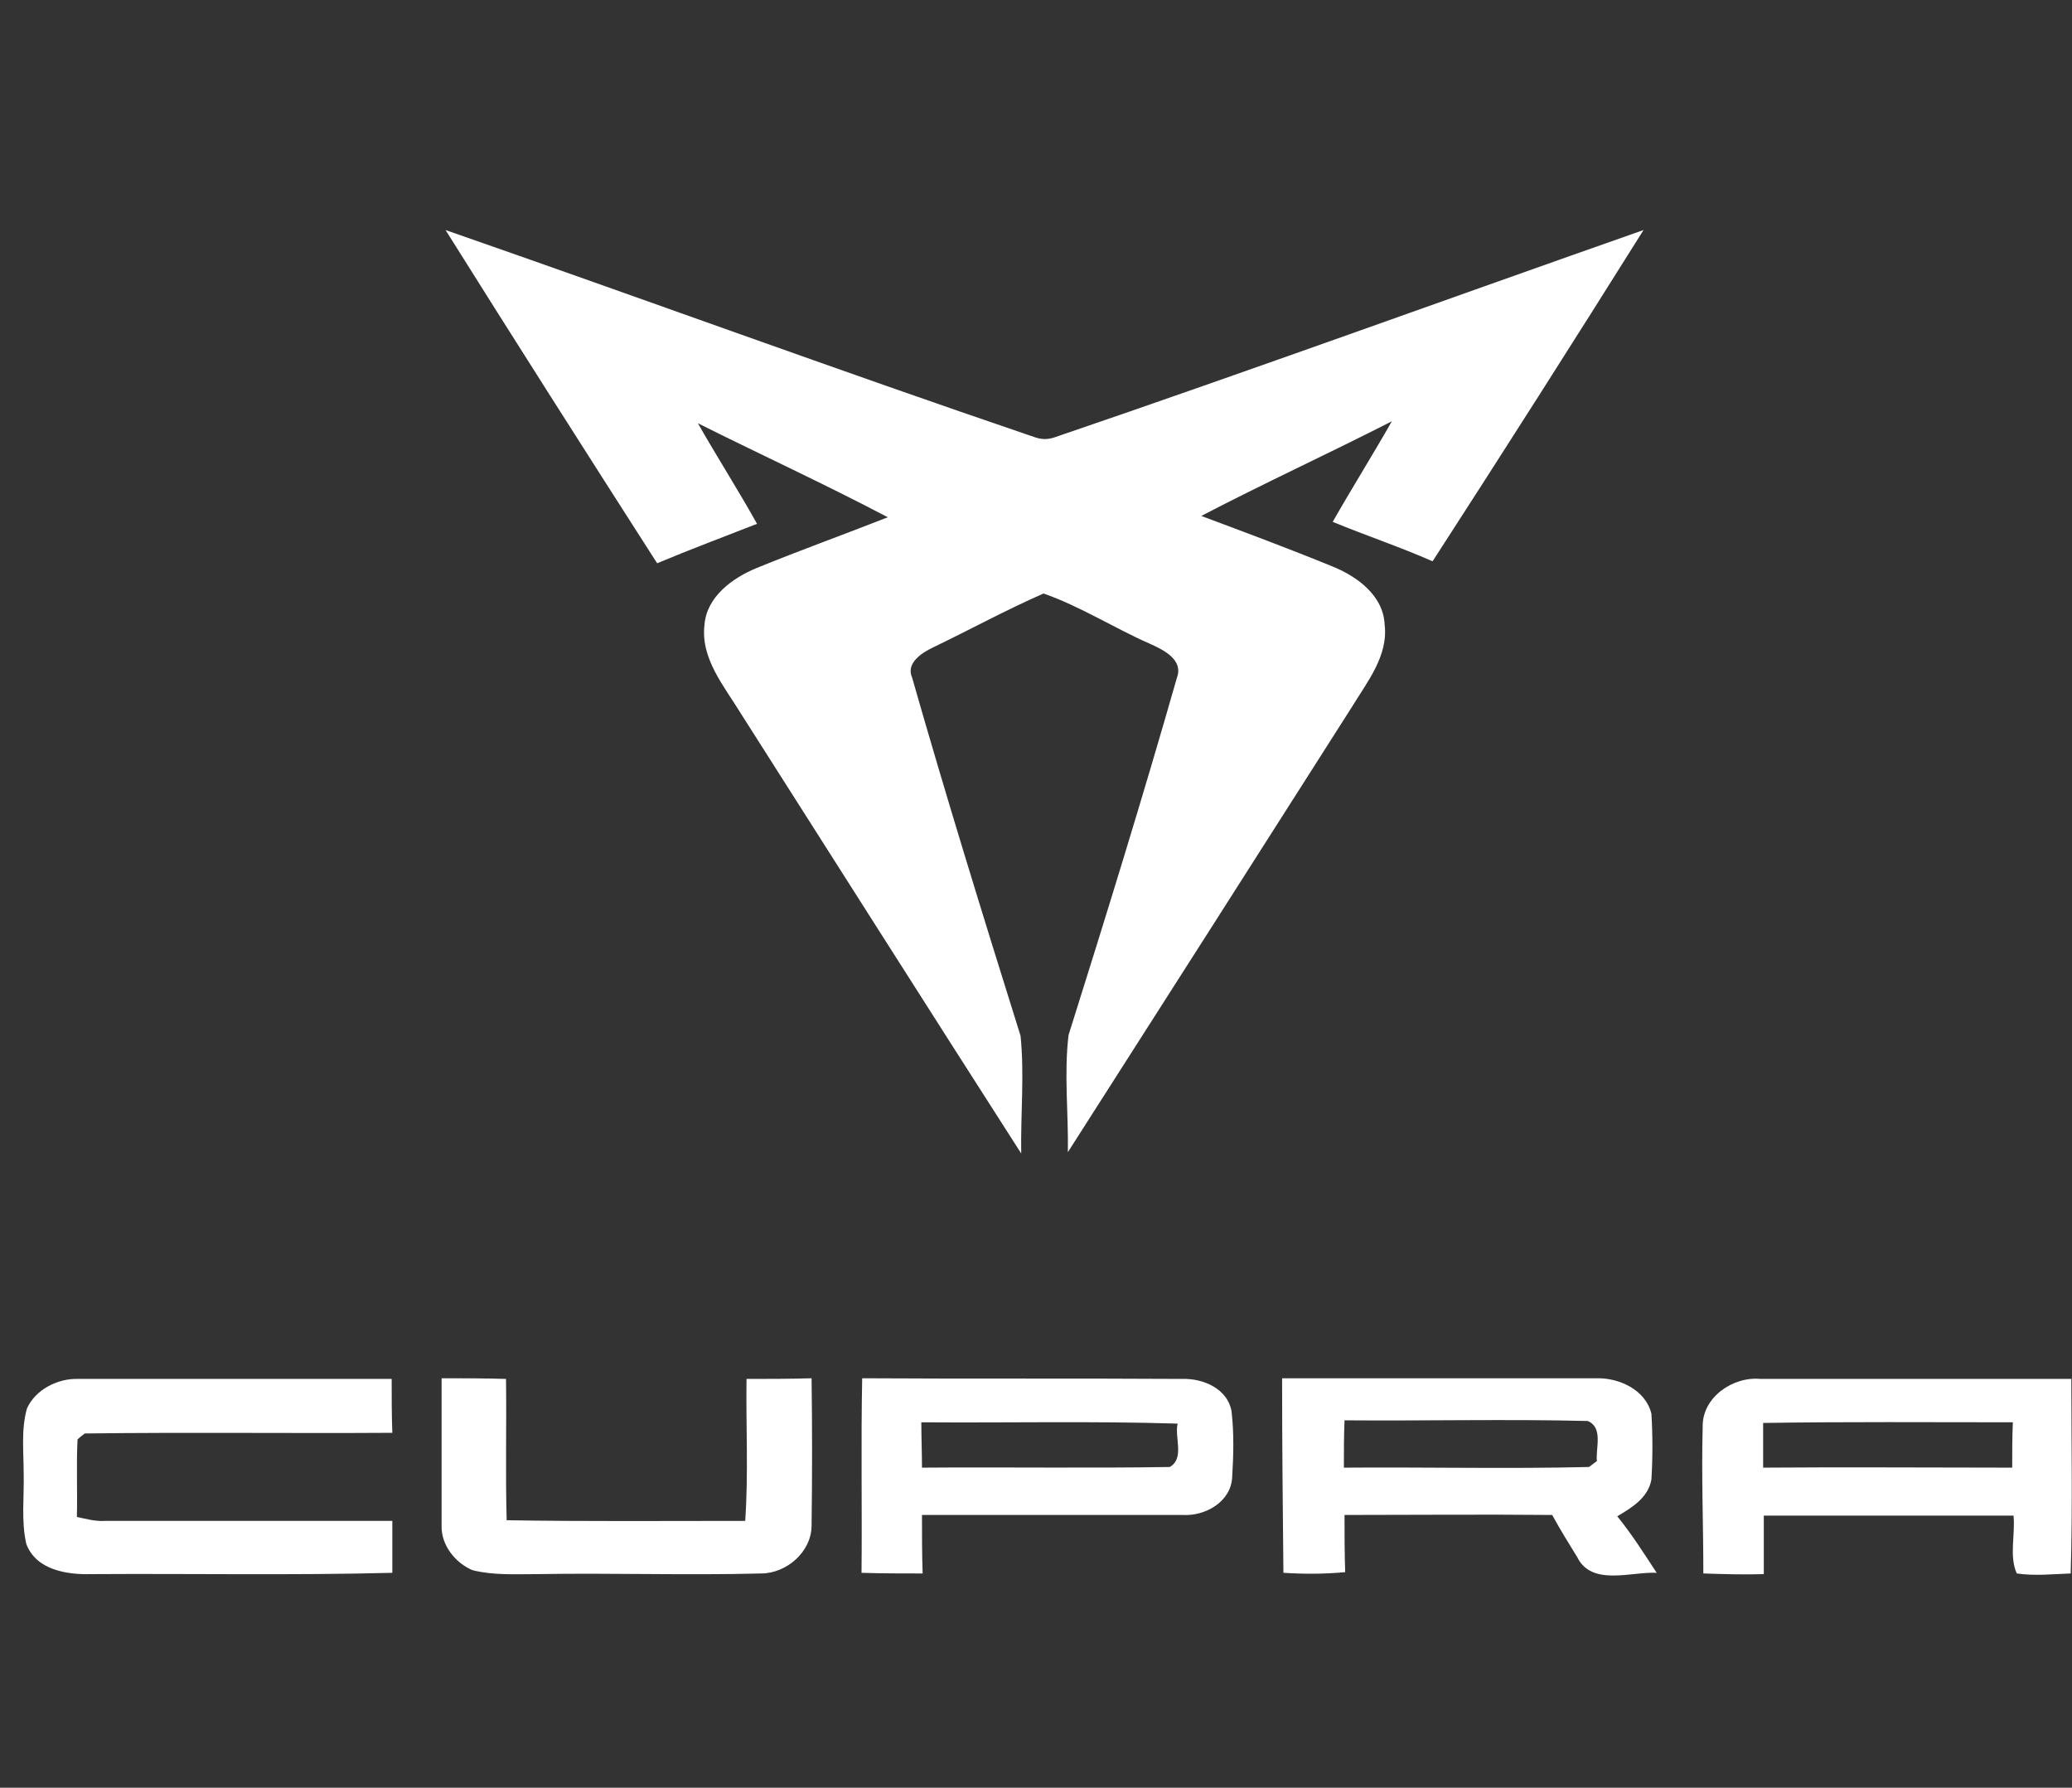
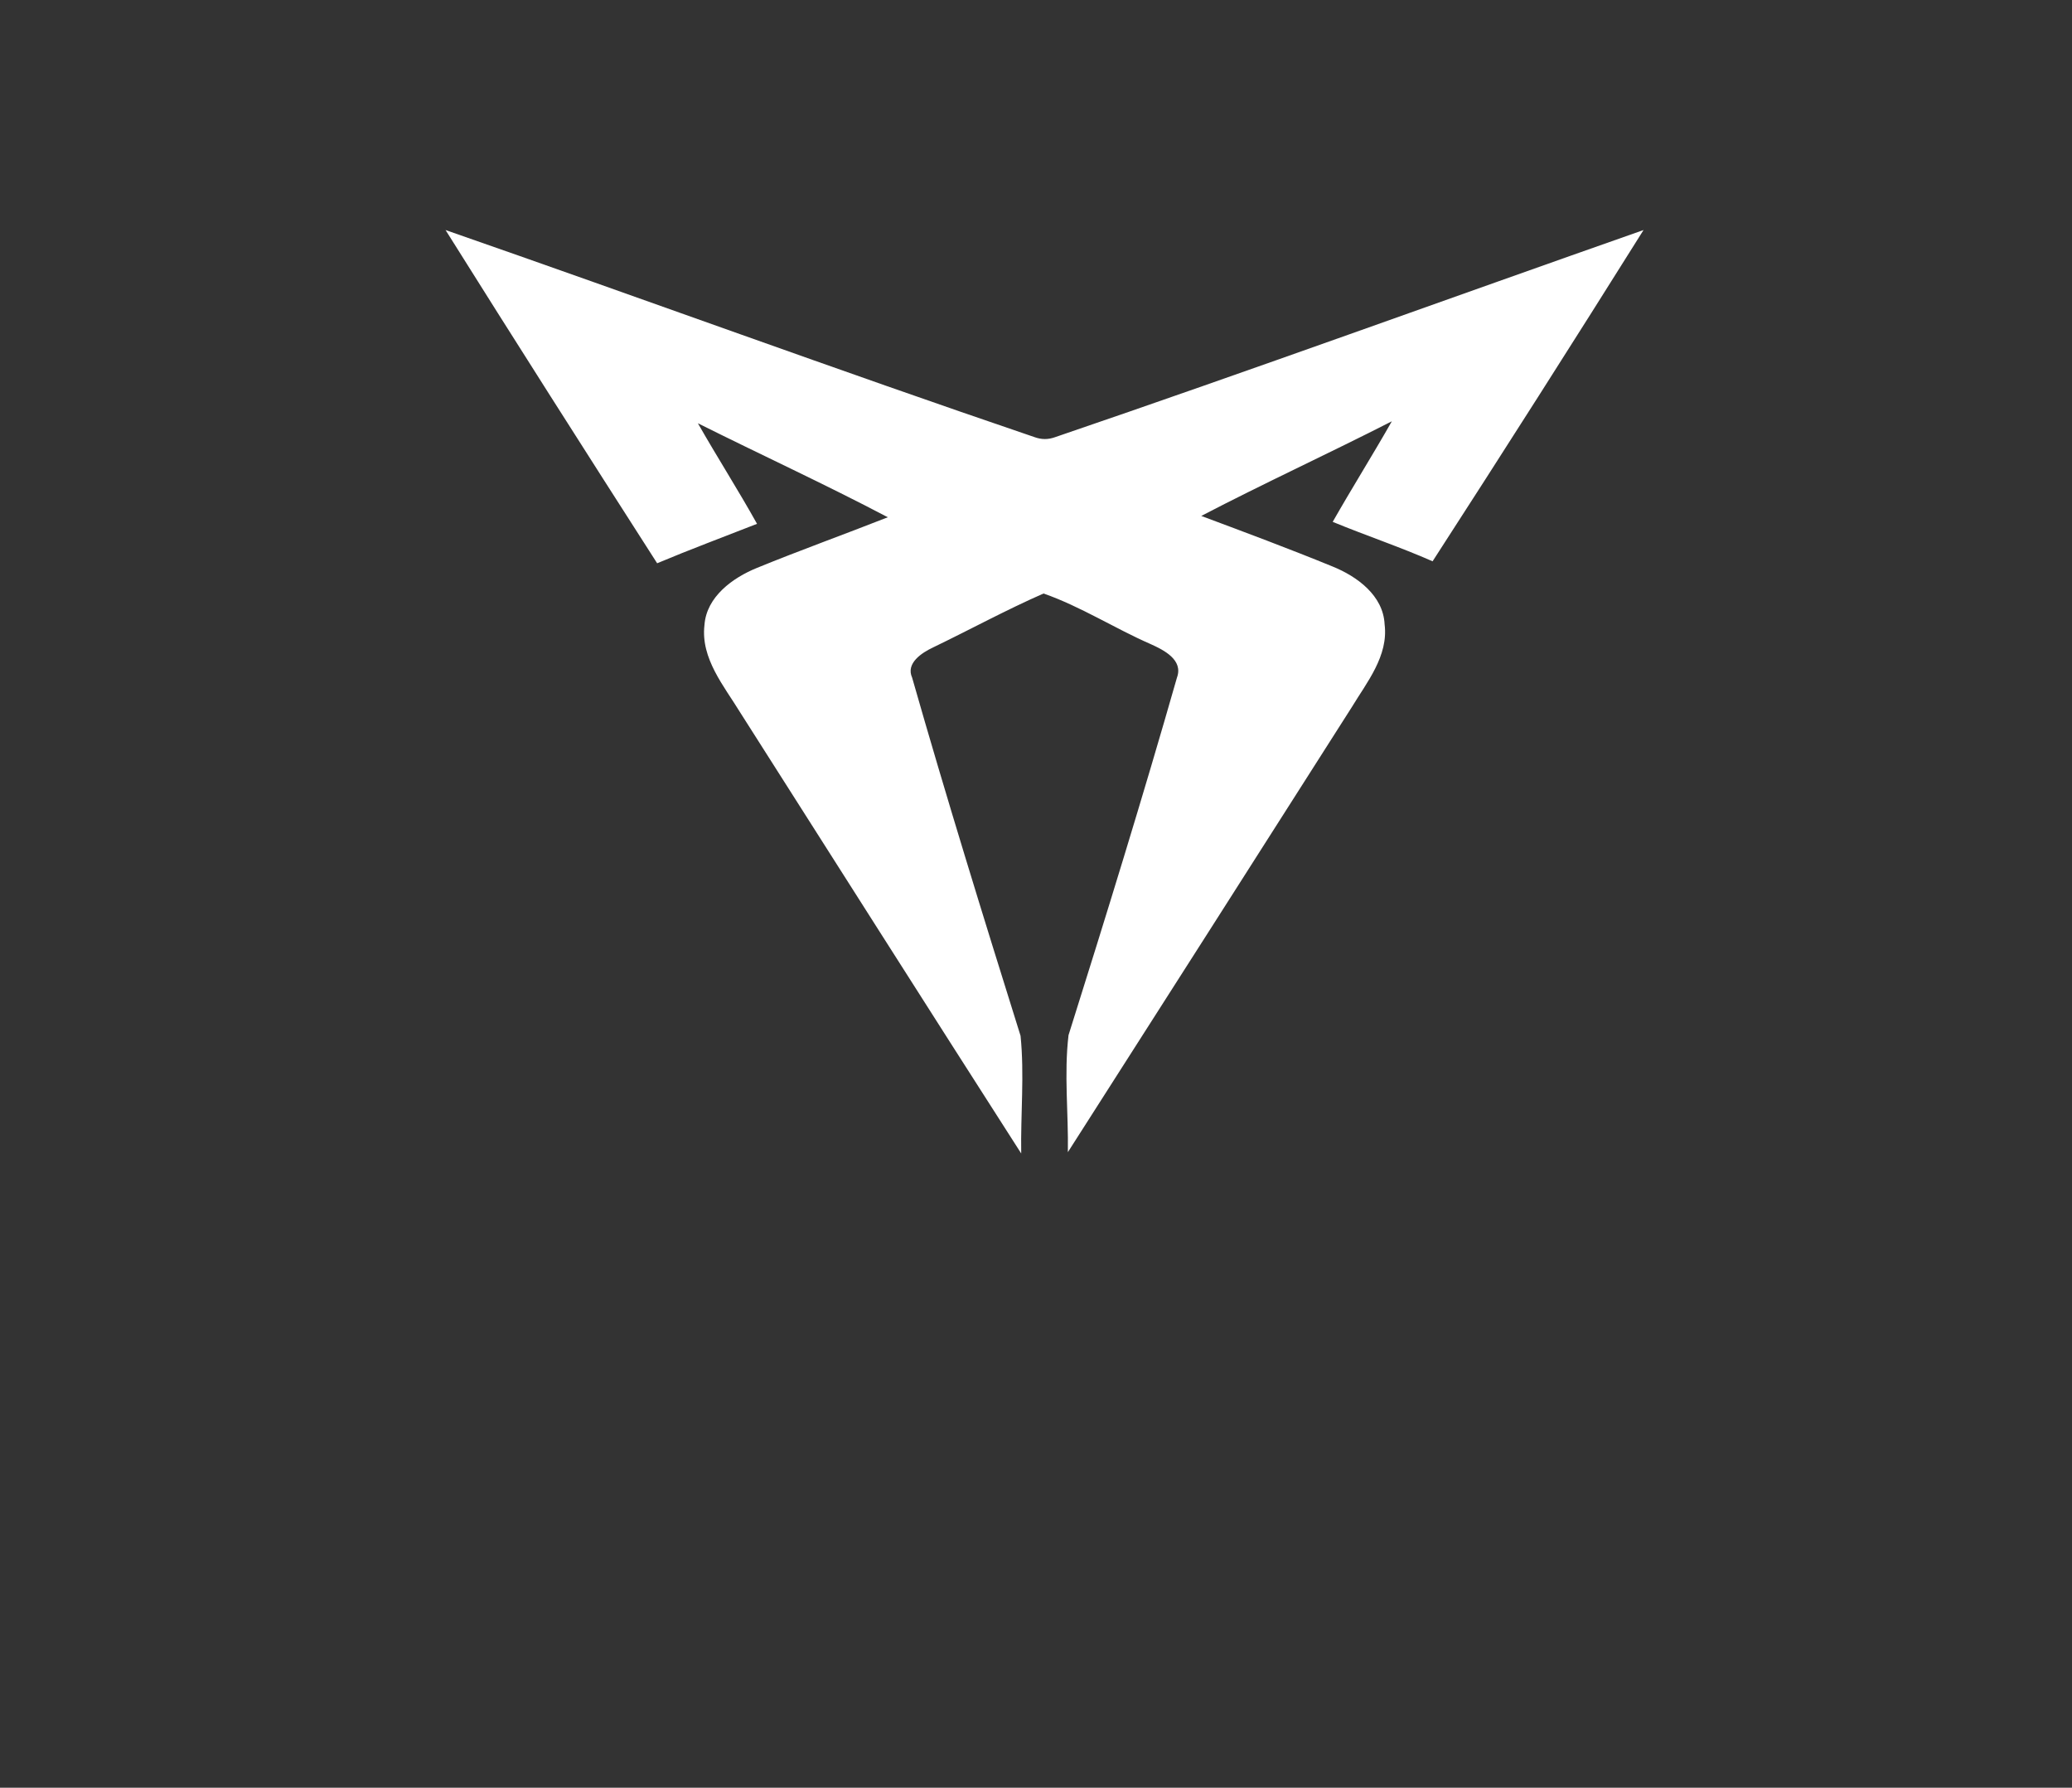
<svg xmlns="http://www.w3.org/2000/svg" version="1.1" id="Ebene_1" x="0px" y="0px" viewBox="0 0 315.3 272" style="enable-background:new 0 0 315.3 272;" xml:space="preserve">
  <rect x="0" y="0" width="315.3" height="272" fill="#333333" stroke="none" />
  <style type="text/css">
	.st0{fill:#FFFFFF;}
</style>
  <g id="_x23_ffffffff">
</g>
  <g id="_x23_000000ff">
    <path class="st0" d="M67.8,35c29.9,10.4,59.6,21.3,89.6,31.5c1.1,0.4,2.1,0.4,3.2,0c29.9-10.2,59.6-21,89.5-31.5   c-10.6,16.9-21.3,33.7-32.1,50.4c-5-2.2-10.1-3.9-15.2-6c2.9-5.1,6.1-10.2,9-15.3c-9.6,4.9-19.4,9.4-29,14.4c6.7,2.5,13.4,5,20,7.7   c3.7,1.5,7.7,4.4,7.9,8.8c0.6,4.8-2.7,8.8-5,12.6c-14.4,22.6-28.8,45.2-43.2,67.7c0.1-5.9-0.6-11.9,0.1-17.8   c5.7-18.1,11.3-36.2,16.5-54.4c1-2.7-2-4.2-4-5.1c-5.5-2.4-10.6-5.7-16.3-7.7c-5.7,2.5-11.2,5.5-16.8,8.2c-1.7,0.8-4.2,2.4-3.2,4.6   c5.2,18.2,10.8,36.3,16.5,54.5c0.6,5.9,0,11.9,0.1,17.9c-14.3-22.3-28.5-44.7-42.7-67c-2.5-4.1-6.1-8.3-5.5-13.4   c0.3-4.3,4.3-7.2,8-8.7c6.6-2.7,13.3-5.1,19.9-7.7c-9.5-5-19.3-9.5-28.9-14.3c2.9,5.1,6.1,10.1,9,15.3c-5.1,2-10.2,3.9-15.2,6   C89.1,68.7,78.4,51.9,67.8,35z" />
-     <path class="st0" d="M131.1,239.3c0.1-9.9-0.1-19.7,0.1-29.6c16.2,0.1,32.4,0,48.7,0.1c3.2-0.1,6.9,1.5,7.5,4.9   c0.4,3.3,0.3,6.8,0.1,10.1c-0.2,3.7-4.1,5.9-7.5,5.7c-13.2,0-26.5,0-39.7,0c0,3,0,5.9,0.1,8.9C137.3,239.4,134.2,239.4,131.1,239.3    M140.2,216.4c0,2.3,0.1,4.6,0.1,6.9c12.6-0.1,25.1,0.1,37.7-0.1c2.3-1.3,0.7-4.5,1.2-6.6C166.2,216.2,153.2,216.5,140.2,216.4z" />
  </g>
  <g id="_x23_010101ff">
-     <path class="st0" d="M4.1,214.3c1.3-2.9,4.7-4.6,7.8-4.5c15.9,0,31.8,0,47.7,0c0,2.7,0,5.4,0.1,8.2c-15.6,0.1-31.2-0.1-46.8,0.1   c-0.3,0.2-0.9,0.7-1.1,0.9c-0.2,3.9,0,7.8-0.1,11.8c1.4,0.3,2.8,0.7,4.3,0.6c14.6,0,29.1,0,43.7,0c0,2.6,0,5.3,0,7.9   c-15.2,0.4-30.5,0.1-45.8,0.2c-3.7,0.1-8.4-0.6-9.9-4.6c-0.8-3.5-0.3-7.2-0.4-10.8C3.6,220.8,3.2,217.5,4.1,214.3z" />
-     <path class="st0" d="M67.2,232.1c0-7.5,0-14.9,0-22.4c3.3,0,6.5,0,9.8,0.1c0.1,7.1-0.1,14.3,0.1,21.5c12.1,0.2,24.2,0.1,36.3,0.1   c0.5-7.2,0.1-14.4,0.2-21.6c3.3,0,6.6,0,9.9-0.1c0.1,7.5,0.1,14.9,0,22.4c0,4-3.8,7.3-7.7,7.3c-11.4,0.3-22.7-0.1-34.1,0.1   c-3.3,0-6.6,0.2-9.8-0.6C69.3,237.8,67.1,235.1,67.2,232.1z" />
-     <path class="st0" d="M195.1,209.7c15.9,0,31.9,0,47.8,0c3.4-0.1,7.5,1.7,8.4,5.4c0.2,3.3,0.2,6.7,0,10c-0.5,2.8-3,4.3-5.2,5.6   c2.2,2.7,4.1,5.7,6,8.6c-3.9-0.2-9.9,2.1-12.1-2.4c-1.3-2.1-2.6-4.2-3.8-6.4c-10.5-0.1-21.1,0-31.6,0c0,2.9,0,5.8,0.1,8.7   c-3.2,0.3-6.3,0.3-9.4,0.1C195.2,229.4,195.1,219.6,195.1,209.7 M204.6,216.1c-0.1,2.4-0.1,4.8-0.1,7.2c12.4-0.1,24.9,0.2,37.3-0.1   c0.3-0.2,0.9-0.7,1.2-0.9c-0.2-2,1-5.1-1.4-6.1C229.3,215.9,217,216.2,204.6,216.1z" />
-     <path class="st0" d="M259.1,217.1c-0.1-4.5,4.6-7.7,8.8-7.3c15.8,0,31.6,0,47.3,0c0,9.8,0.2,19.7-0.1,29.6c-2.7,0.1-5.5,0.4-8.2,0   c-1.2-2.6-0.2-6-0.5-8.8c-12.7,0-25.4,0-38,0c0,3,0,5.9,0,8.9c-3.1,0.1-6.1,0-9.2-0.1C259.2,231.9,258.9,224.5,259.1,217.1    M268.3,216.5c0,2.3,0,4.5,0,6.8c12.6-0.1,25.3,0,37.9,0c0-2.3,0-4.6,0.1-6.9C293.7,216.4,281,216.3,268.3,216.5z" />
-   </g>
+     </g>
</svg>